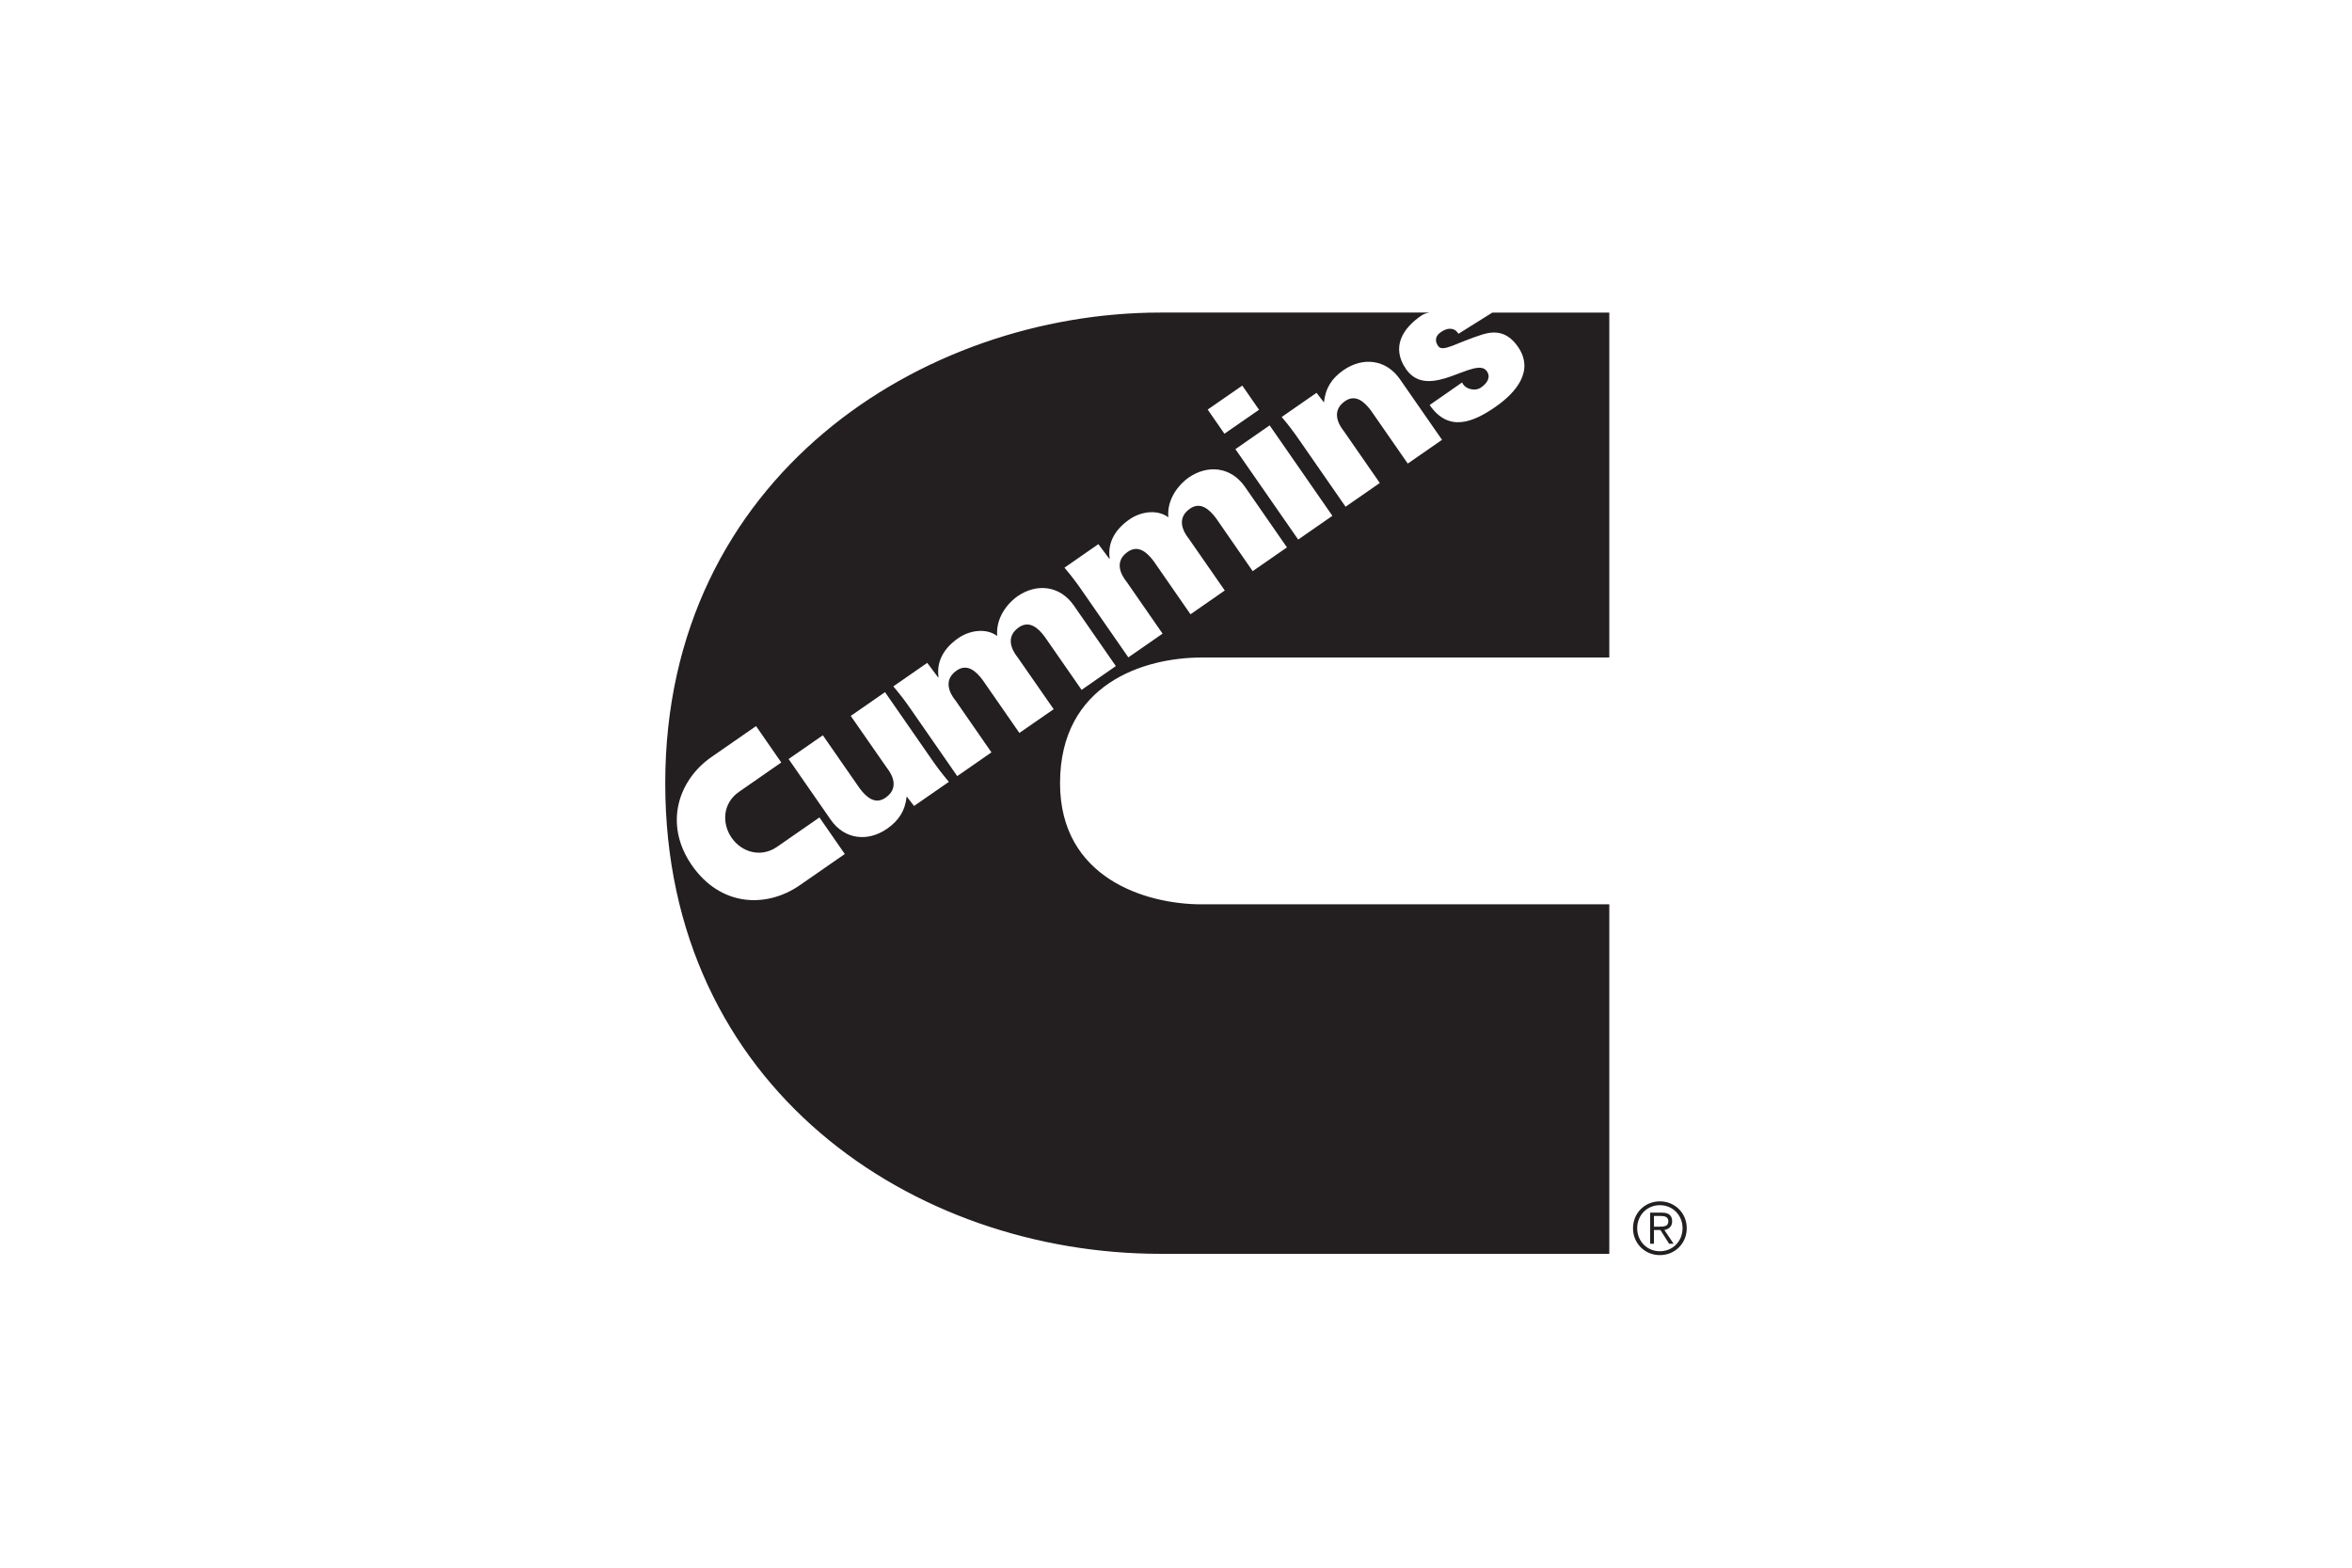
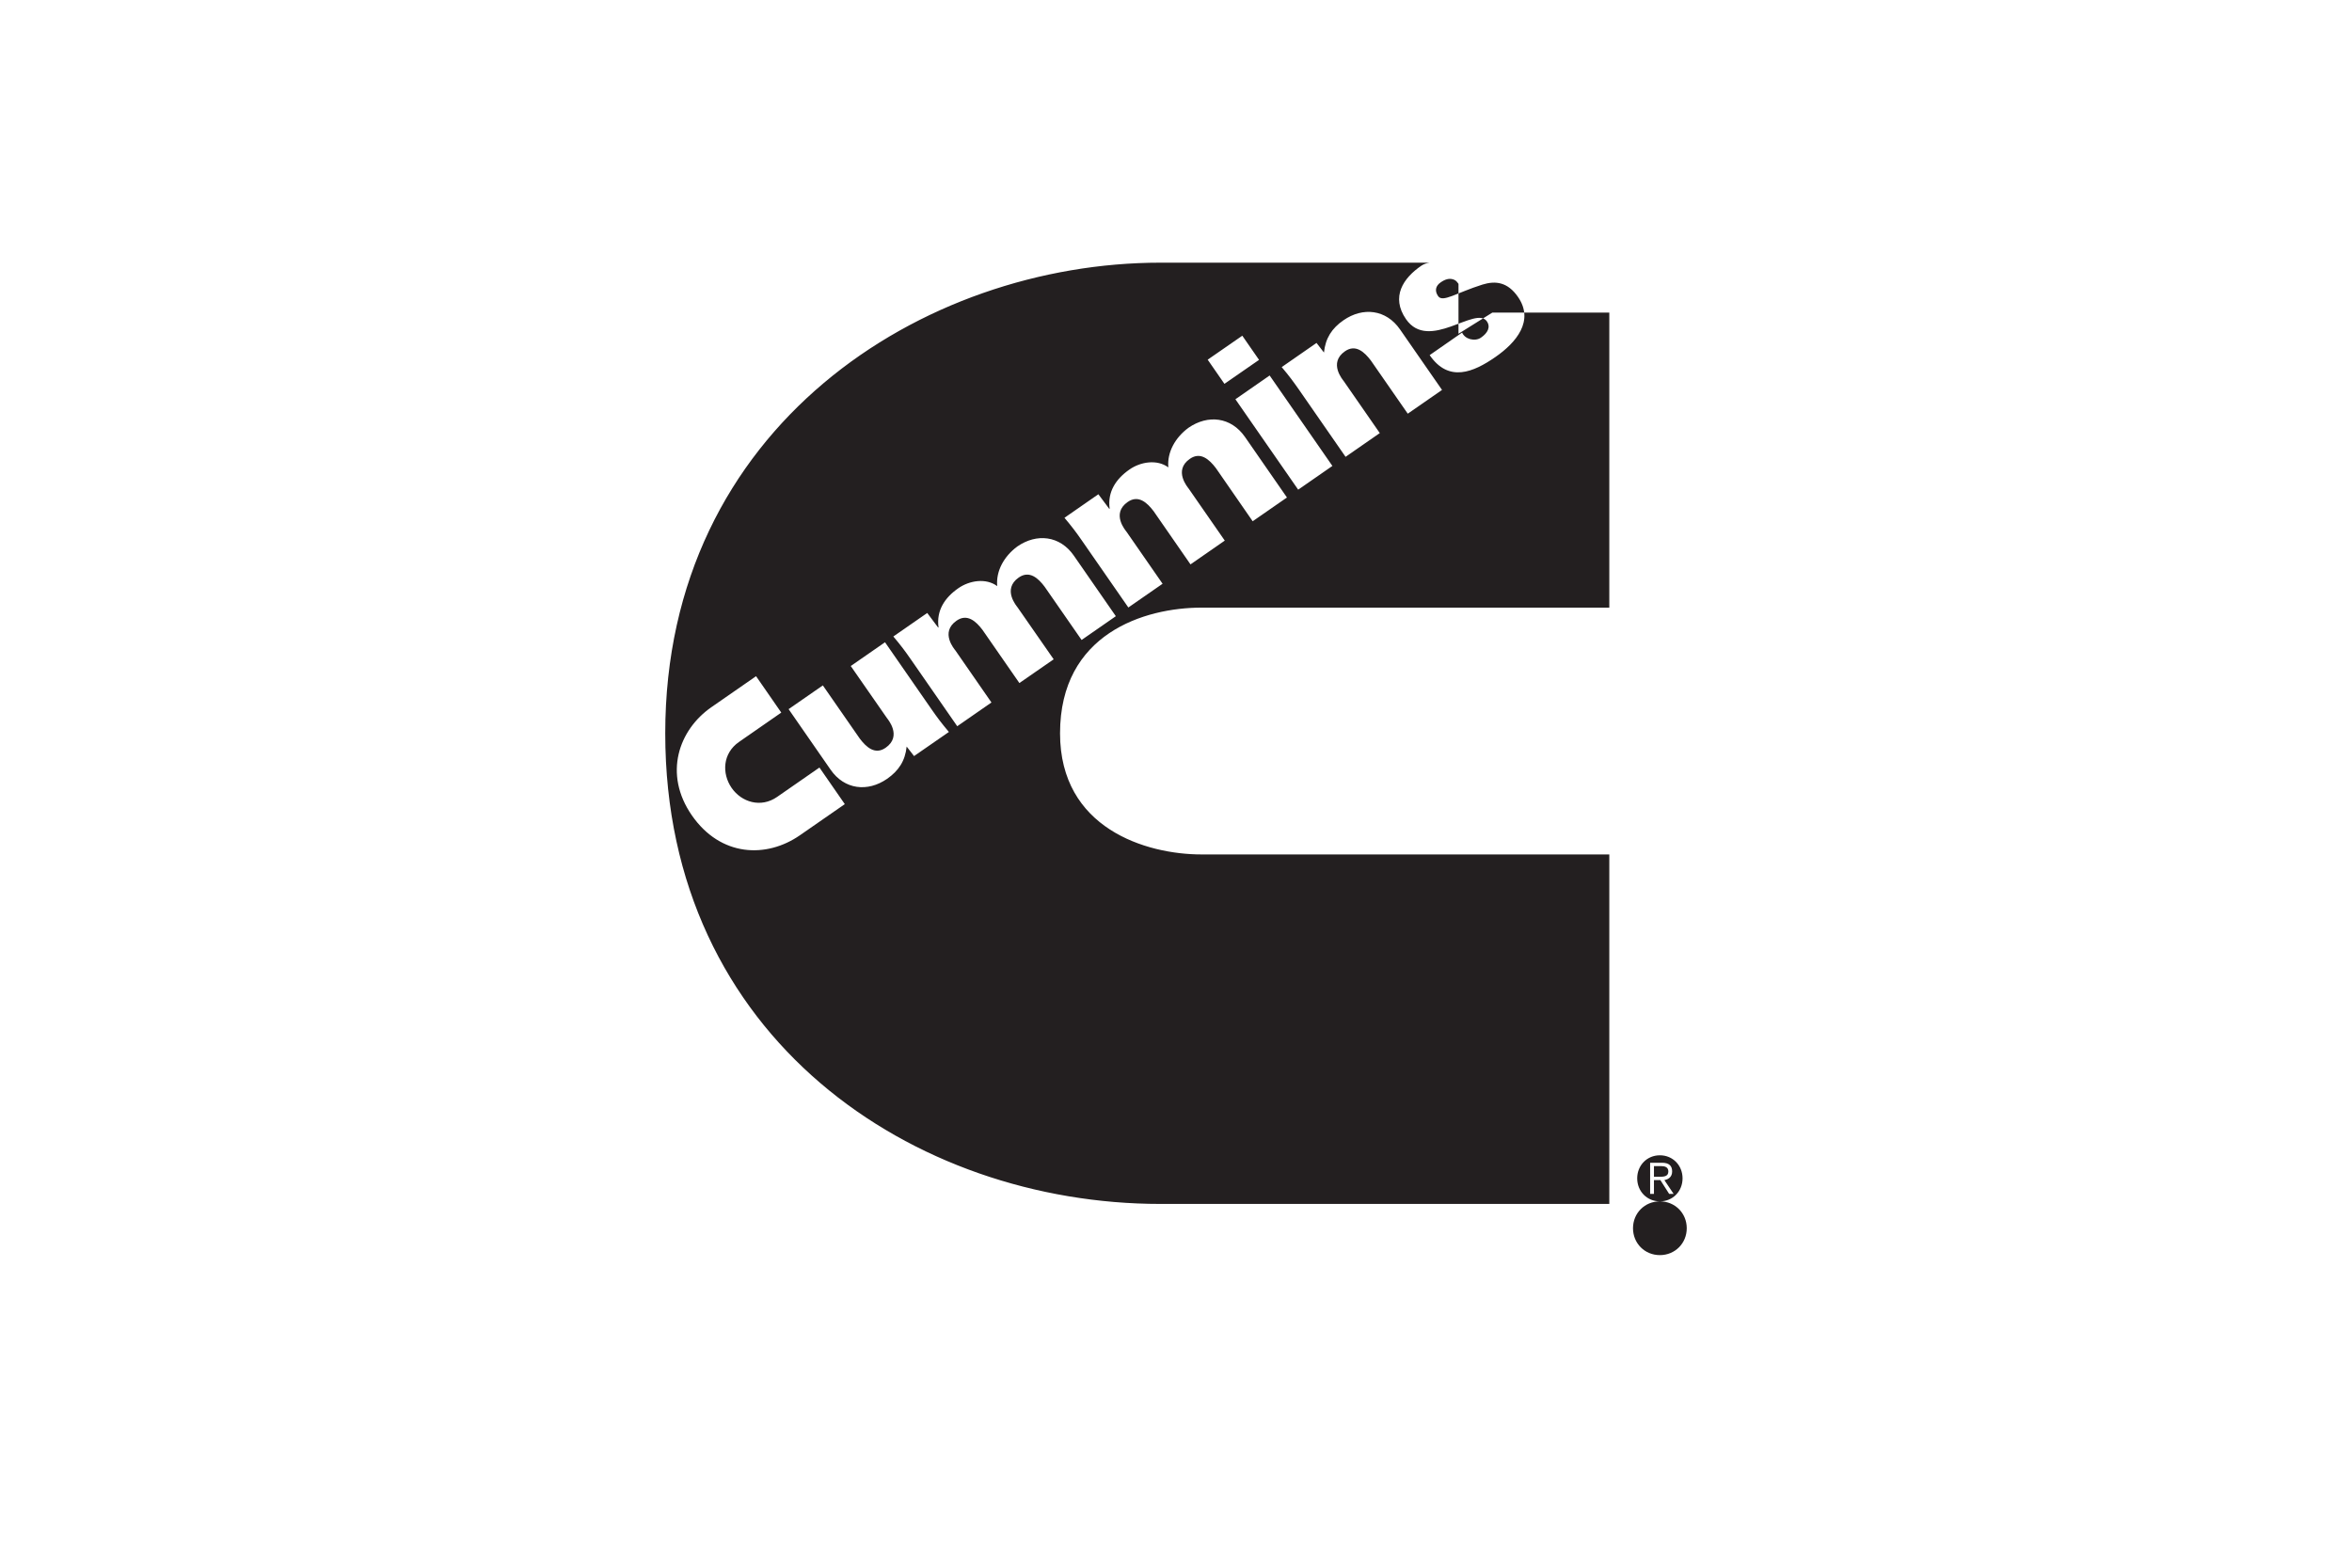
<svg xmlns="http://www.w3.org/2000/svg" id="Layer_2" data-name="Layer 2" viewBox="0 0 600 400">
-   <path d="M423.438,306.531c-3.873,0-6.855,3.013-6.855,6.855,0,3.848,2.982,6.862,6.855,6.862,3.862,0,6.855-3.013,6.855-6.862,0-3.842-2.993-6.855-6.855-6.855Zm0,12.729c-3.316,0-5.785-2.595-5.785-5.874,0-3.285,2.469-5.88,5.785-5.88,3.324,0,5.786,2.595,5.786,5.88,0,3.279-2.462,5.874-5.786,5.874Zm-51.373-234.103c-.55-.785-.867-1.032-1.607-1.209-.804-.183-1.76,0-2.944,.836-1.304,.892-1.576,2.177-.646,3.506,1.178,1.696,4.659-.855,11.312-2.95,3.361-1.032,6.424-.639,9.045,3.127,4.247,6.115-.43,11.666-5.716,15.337-5.652,3.931-11.957,6.596-16.799-.462l8.272-5.754c.342,.798,1.114,1.412,2.026,1.665,.93,.247,1.994,.196,2.81-.386,1.696-1.171,2.5-2.684,1.481-4.152-2.842-4.089-14.806,7.83-20.617-.538-3.95-5.709-.689-10.533,3.938-13.672,.417-.285,1.228-.652,2.057-.753h-68.641c-60.62,0-126.331,41.859-126.331,120.09,0,77.838,63.356,120.077,126.331,120.077h114.501v-89.175h-104.025c-14.185,0-36.093-6.659-36.093-30.902,0-25.427,21.515-32.073,36.093-32.073h104.025V79.752h-29.827l-8.646,5.406Zm-55.151,13.229l4.272,6.165-8.83,6.115-4.272-6.165,8.83-6.115Zm-112.836,127.451c-8.551,5.937-20.224,5.526-27.567-5.039-7.374-10.641-3.31-21.87,4.931-27.605l11.432-7.931,6.431,9.286-10.799,7.501c-4.139,2.874-4.424,8.007-1.867,11.716,2.531,3.659,7.463,5.178,11.597,2.304l10.805-7.501,6.469,9.336-11.432,7.932Zm29.099-20.192l-1.887-2.431c-.379,3.665-2.038,6.178-4.981,8.229-4.969,3.443-10.887,2.779-14.419-2.323l-10.716-15.451,8.735-6.058,9.412,13.558c1.653,2.19,3.894,4.241,6.596,2.361,4.329-2.994,.493-7.355,.309-7.634l-9.197-13.229,8.741-6.064,11.894,17.147c1.443,2.076,2.443,3.412,4.399,5.741l-8.887,6.153Zm42.739-29.63l-9.425-13.578c-1.64-2.19-3.88-4.234-6.596-2.361-4.323,3.007-.488,7.355-.304,7.634l9.204,13.242-8.748,6.058-9.406-13.558c-1.652-2.19-3.893-4.241-6.615-2.361-4.316,2.994-.493,7.349-.29,7.621l9.184,13.255-8.728,6.058-11.901-17.154c-1.443-2.07-2.437-3.418-4.399-5.741l8.647-6.001,2.785,3.722,.095-.063c-.589-4.285,1.608-7.589,5.063-9.982,2.805-1.95,7.001-2.671,9.907-.532-.348-3.854,1.741-7.614,5.127-10.109,4.963-3.437,10.881-2.772,14.42,2.33l10.716,15.457-8.735,6.064Zm43.644-30.288l-9.393-13.572c-1.671-2.184-3.912-4.241-6.621-2.361-4.323,2.994-.474,7.355-.297,7.628l9.191,13.242-8.742,6.07-9.405-13.571c-1.653-2.19-3.9-4.247-6.609-2.361-4.323,3-.488,7.342-.291,7.628l9.184,13.242-8.734,6.058-11.901-17.154c-1.429-2.063-2.443-3.412-4.392-5.735l8.646-6.007,2.785,3.734,.095-.07c-.589-4.292,1.608-7.583,5.063-9.982,2.792-1.95,6.995-2.671,9.907-.538-.348-3.842,1.741-7.596,5.121-10.09,4.963-3.443,10.881-2.779,14.426,2.323l10.71,15.451-8.741,6.064Zm11.609-8.058l-16.015-23.072,8.735-6.064,16.008,23.079-8.728,6.058Zm27.953-19.388l-9.413-13.565c-1.652-2.184-3.899-4.241-6.602-2.361-4.323,3.006-.488,7.355-.304,7.634l9.185,13.242-8.73,6.058-11.899-17.154c-1.45-2.063-2.431-3.418-4.394-5.741l8.881-6.166,1.899,2.45c.379-3.678,2.031-6.197,4.981-8.235,4.957-3.437,10.875-2.773,14.414,2.329l10.723,15.451-8.741,6.058Zm67.445,193.345c0-1.431-.785-2.215-2.576-2.215h-3.039v7.937h.975v-3.513h1.639l2.235,3.513h1.14l-2.354-3.513c1.057-.19,1.981-.823,1.981-2.209Zm-3.349,1.361h-1.291v-2.728h1.798c.949,0,1.873,.247,1.873,1.367,0,1.329-1.184,1.361-2.38,1.361Z" fill="#231f20" />
+   <path d="M423.438,306.531c-3.873,0-6.855,3.013-6.855,6.855,0,3.848,2.982,6.862,6.855,6.862,3.862,0,6.855-3.013,6.855-6.862,0-3.842-2.993-6.855-6.855-6.855Zc-3.316,0-5.785-2.595-5.785-5.874,0-3.285,2.469-5.88,5.785-5.88,3.324,0,5.786,2.595,5.786,5.88,0,3.279-2.462,5.874-5.786,5.874Zm-51.373-234.103c-.55-.785-.867-1.032-1.607-1.209-.804-.183-1.76,0-2.944,.836-1.304,.892-1.576,2.177-.646,3.506,1.178,1.696,4.659-.855,11.312-2.95,3.361-1.032,6.424-.639,9.045,3.127,4.247,6.115-.43,11.666-5.716,15.337-5.652,3.931-11.957,6.596-16.799-.462l8.272-5.754c.342,.798,1.114,1.412,2.026,1.665,.93,.247,1.994,.196,2.81-.386,1.696-1.171,2.5-2.684,1.481-4.152-2.842-4.089-14.806,7.83-20.617-.538-3.95-5.709-.689-10.533,3.938-13.672,.417-.285,1.228-.652,2.057-.753h-68.641c-60.62,0-126.331,41.859-126.331,120.09,0,77.838,63.356,120.077,126.331,120.077h114.501v-89.175h-104.025c-14.185,0-36.093-6.659-36.093-30.902,0-25.427,21.515-32.073,36.093-32.073h104.025V79.752h-29.827l-8.646,5.406Zm-55.151,13.229l4.272,6.165-8.83,6.115-4.272-6.165,8.83-6.115Zm-112.836,127.451c-8.551,5.937-20.224,5.526-27.567-5.039-7.374-10.641-3.31-21.87,4.931-27.605l11.432-7.931,6.431,9.286-10.799,7.501c-4.139,2.874-4.424,8.007-1.867,11.716,2.531,3.659,7.463,5.178,11.597,2.304l10.805-7.501,6.469,9.336-11.432,7.932Zm29.099-20.192l-1.887-2.431c-.379,3.665-2.038,6.178-4.981,8.229-4.969,3.443-10.887,2.779-14.419-2.323l-10.716-15.451,8.735-6.058,9.412,13.558c1.653,2.19,3.894,4.241,6.596,2.361,4.329-2.994,.493-7.355,.309-7.634l-9.197-13.229,8.741-6.064,11.894,17.147c1.443,2.076,2.443,3.412,4.399,5.741l-8.887,6.153Zm42.739-29.63l-9.425-13.578c-1.64-2.19-3.88-4.234-6.596-2.361-4.323,3.007-.488,7.355-.304,7.634l9.204,13.242-8.748,6.058-9.406-13.558c-1.652-2.19-3.893-4.241-6.615-2.361-4.316,2.994-.493,7.349-.29,7.621l9.184,13.255-8.728,6.058-11.901-17.154c-1.443-2.07-2.437-3.418-4.399-5.741l8.647-6.001,2.785,3.722,.095-.063c-.589-4.285,1.608-7.589,5.063-9.982,2.805-1.95,7.001-2.671,9.907-.532-.348-3.854,1.741-7.614,5.127-10.109,4.963-3.437,10.881-2.772,14.42,2.33l10.716,15.457-8.735,6.064Zm43.644-30.288l-9.393-13.572c-1.671-2.184-3.912-4.241-6.621-2.361-4.323,2.994-.474,7.355-.297,7.628l9.191,13.242-8.742,6.07-9.405-13.571c-1.653-2.19-3.9-4.247-6.609-2.361-4.323,3-.488,7.342-.291,7.628l9.184,13.242-8.734,6.058-11.901-17.154c-1.429-2.063-2.443-3.412-4.392-5.735l8.646-6.007,2.785,3.734,.095-.07c-.589-4.292,1.608-7.583,5.063-9.982,2.792-1.95,6.995-2.671,9.907-.538-.348-3.842,1.741-7.596,5.121-10.09,4.963-3.443,10.881-2.779,14.426,2.323l10.71,15.451-8.741,6.064Zm11.609-8.058l-16.015-23.072,8.735-6.064,16.008,23.079-8.728,6.058Zm27.953-19.388l-9.413-13.565c-1.652-2.184-3.899-4.241-6.602-2.361-4.323,3.006-.488,7.355-.304,7.634l9.185,13.242-8.73,6.058-11.899-17.154c-1.45-2.063-2.431-3.418-4.394-5.741l8.881-6.166,1.899,2.45c.379-3.678,2.031-6.197,4.981-8.235,4.957-3.437,10.875-2.773,14.414,2.329l10.723,15.451-8.741,6.058Zm67.445,193.345c0-1.431-.785-2.215-2.576-2.215h-3.039v7.937h.975v-3.513h1.639l2.235,3.513h1.14l-2.354-3.513c1.057-.19,1.981-.823,1.981-2.209Zm-3.349,1.361h-1.291v-2.728h1.798c.949,0,1.873,.247,1.873,1.367,0,1.329-1.184,1.361-2.38,1.361Z" fill="#231f20" />
</svg>